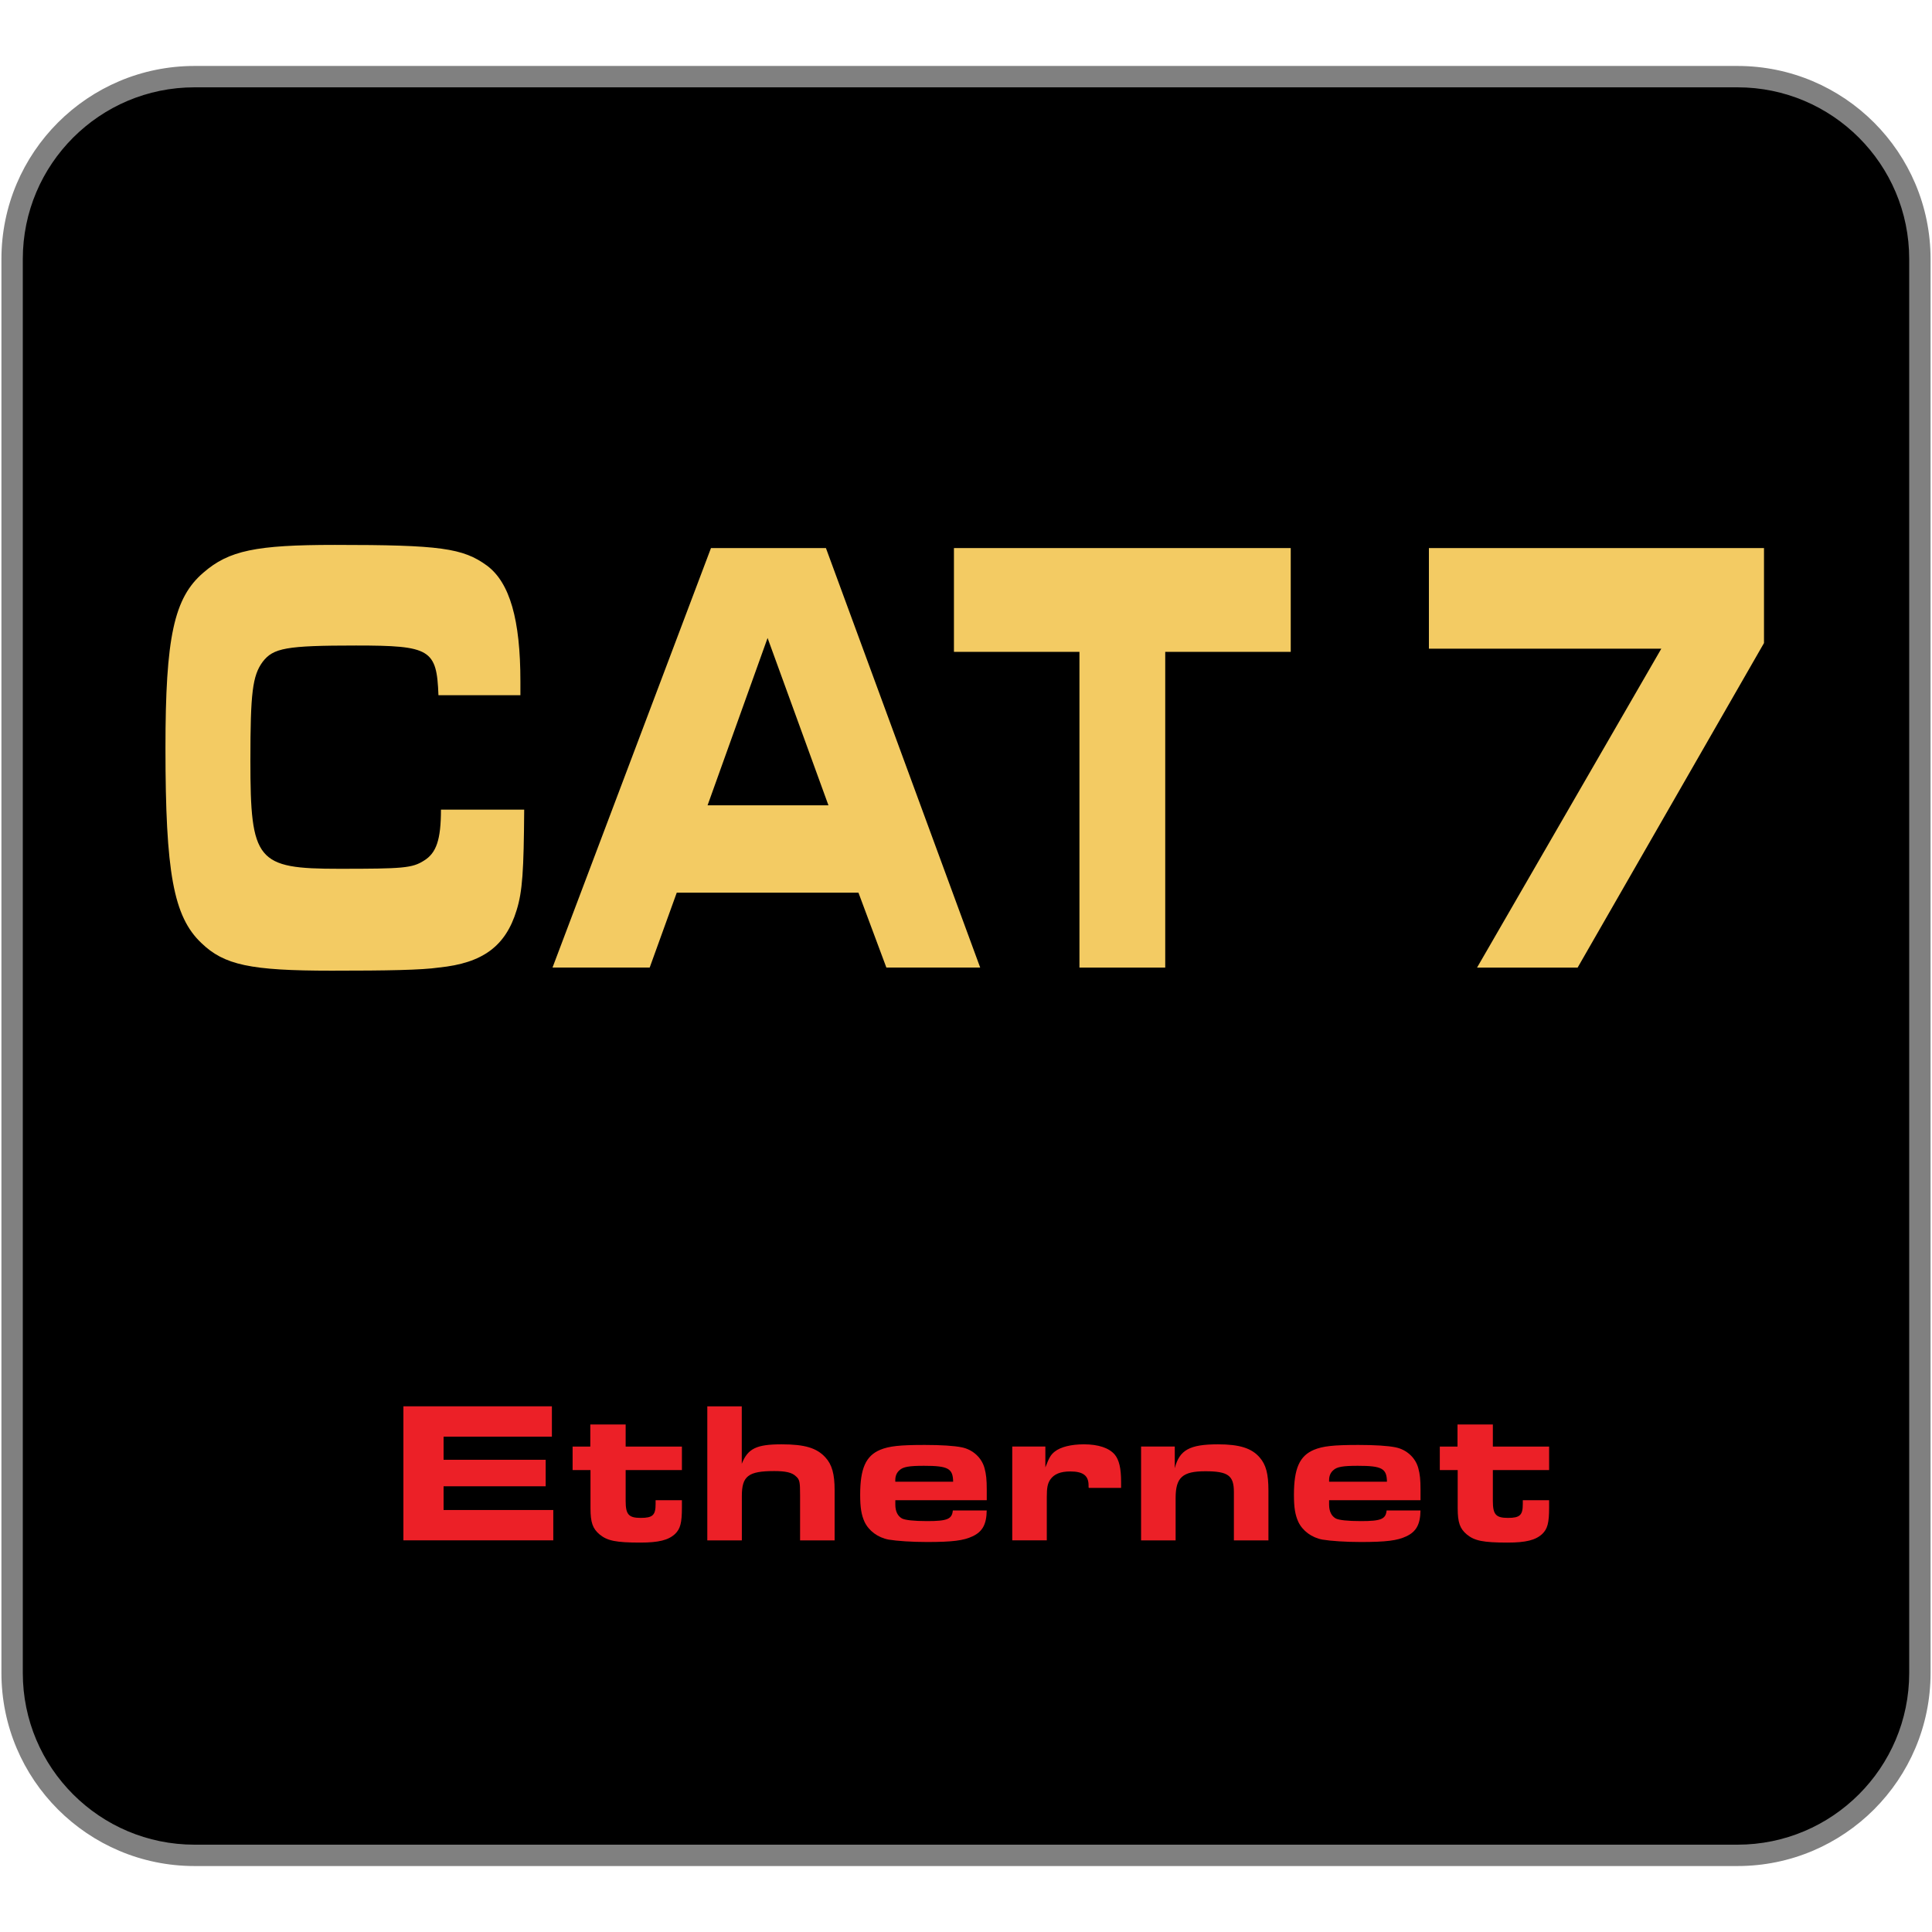
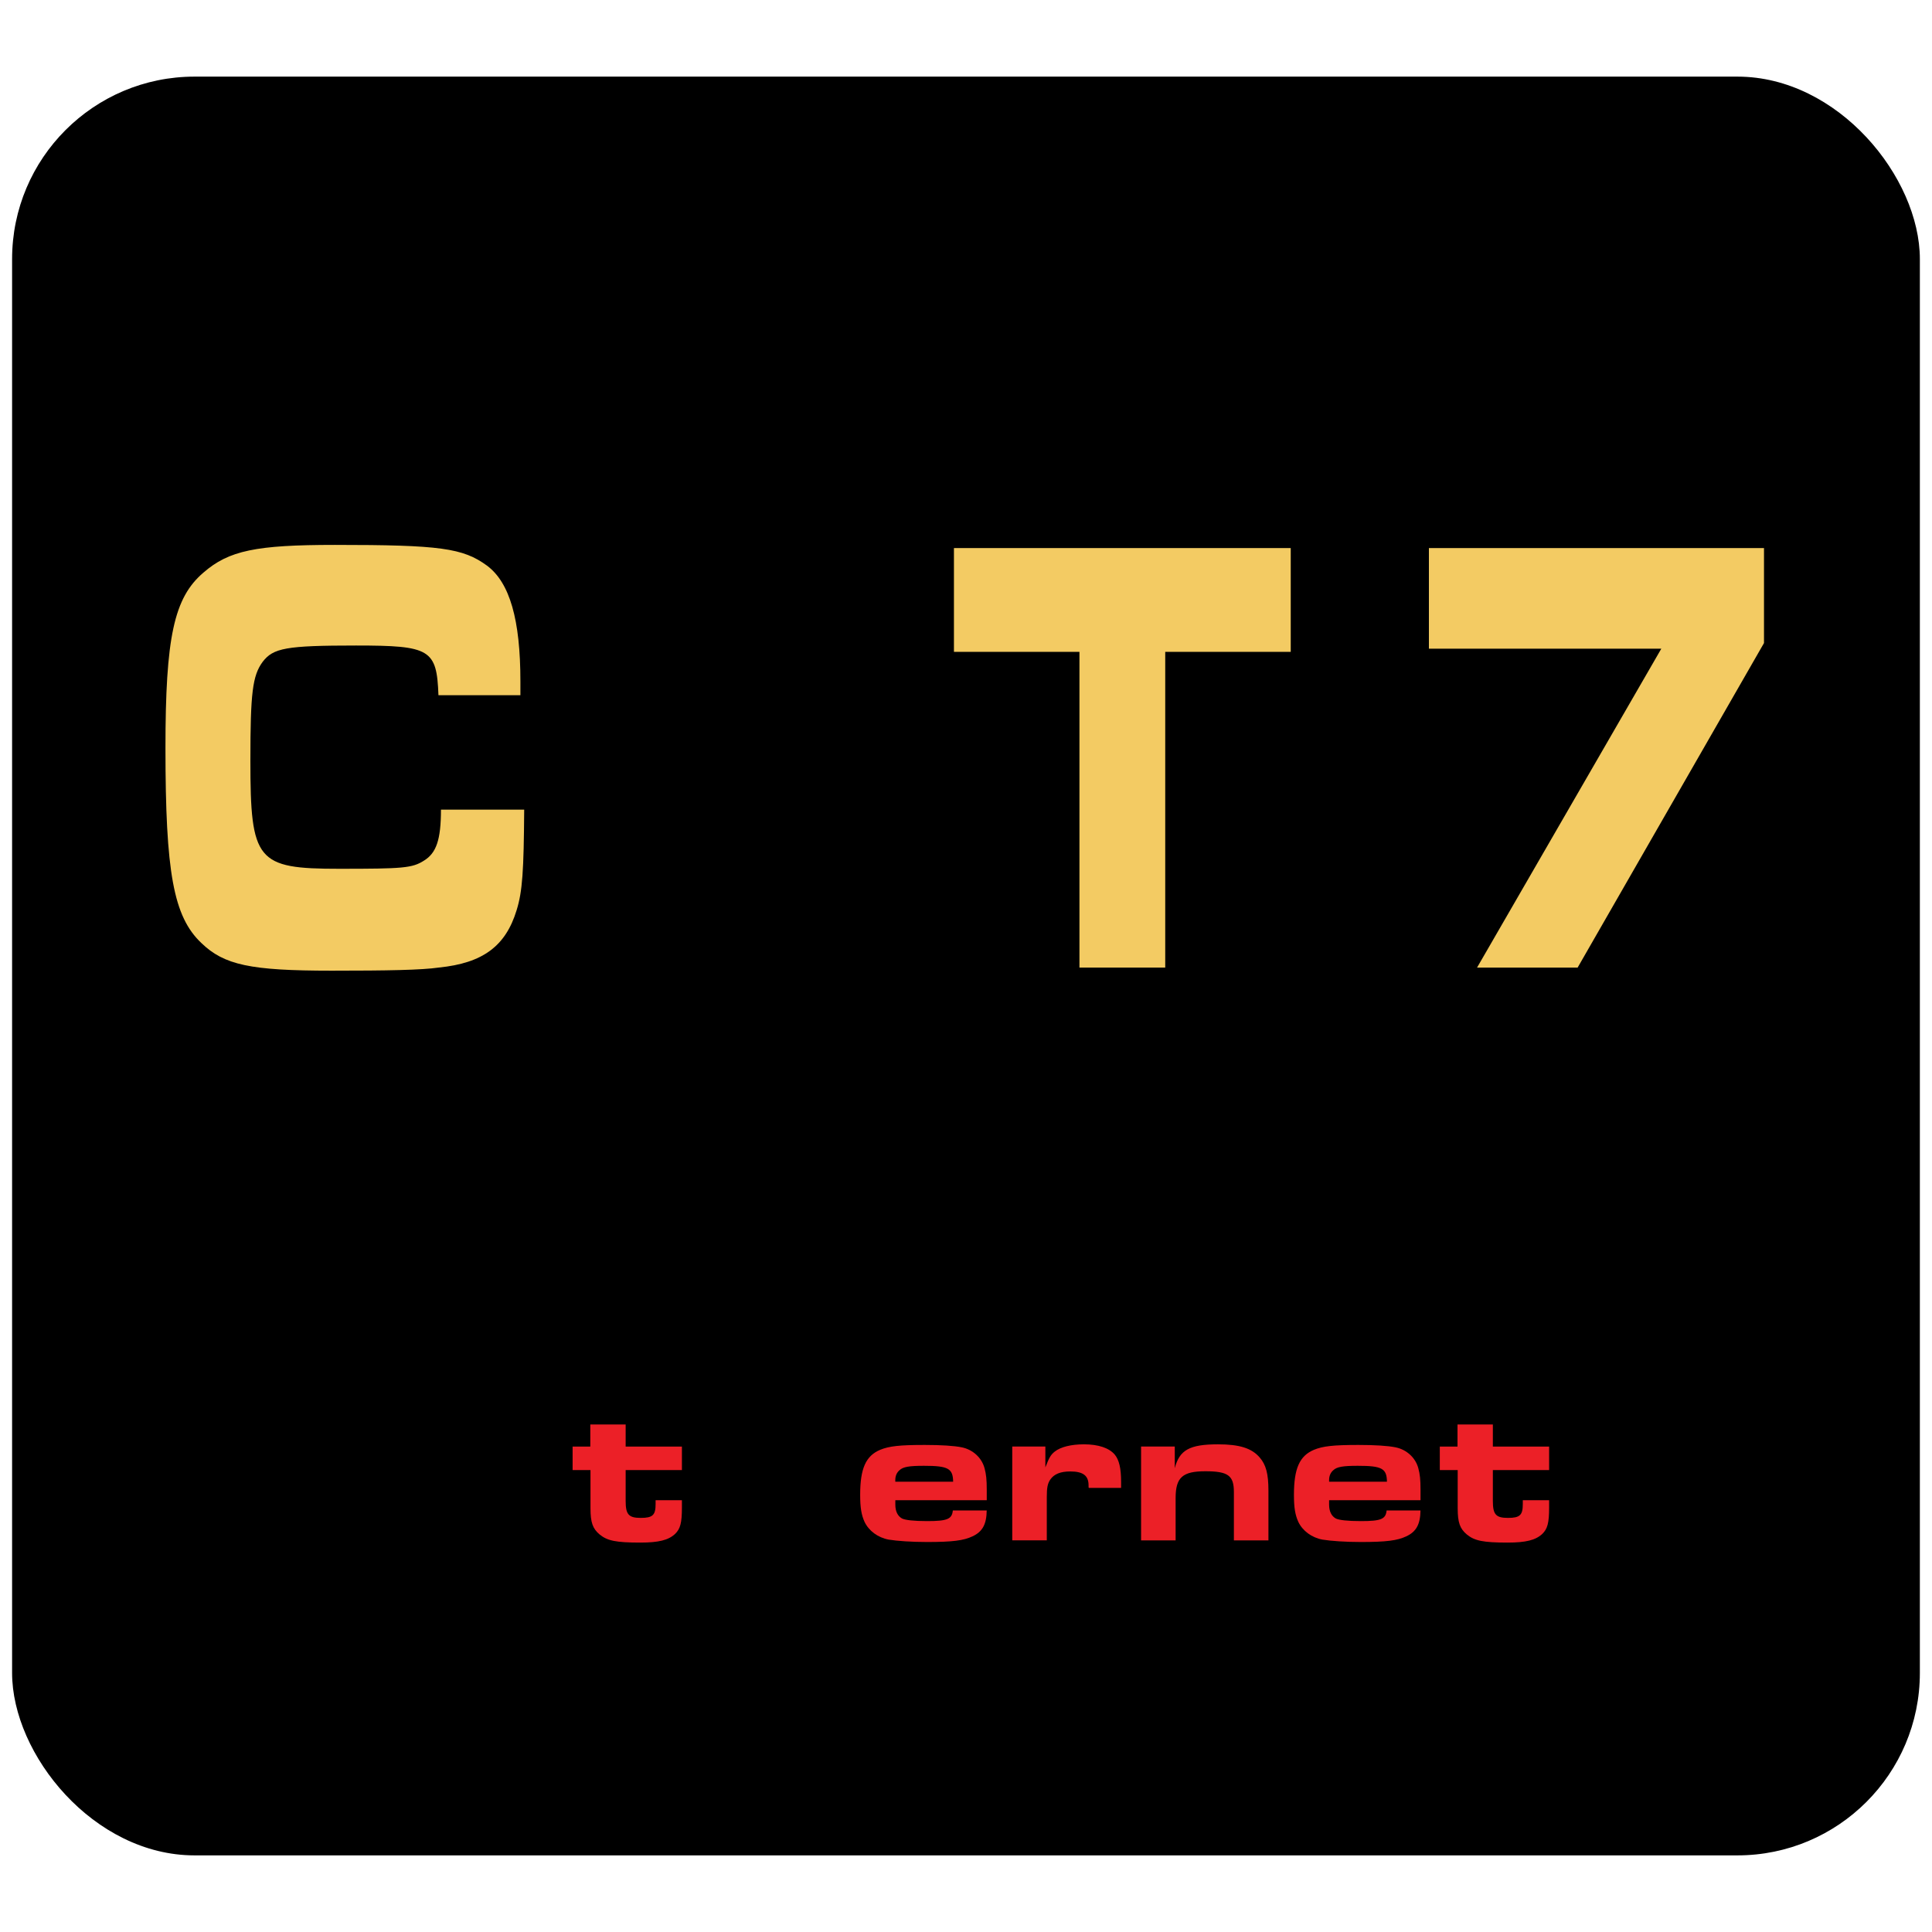
<svg xmlns="http://www.w3.org/2000/svg" viewBox="0 0 500 500" data-sanitized-data-name="Layer 1" data-name="Layer 1" id="Layer_1">
  <defs>
    <style>
      .cls-1, .cls-2, .cls-3, .cls-4 {
        stroke-width: 0px;
      }

      .cls-2 {
        fill: gray;
      }

      .cls-3 {
        fill: #ec2027;
      }

      .cls-4 {
        fill: #f3cb63;
      }
    </style>
  </defs>
  <rect ry="47.22" rx="47.22" height="460.34" width="493.73" y="19.83" x="3.13" class="cls-1" />
-   <path d="M50.35,19.83v-2.76C22.74,17.07.37,39.45.37,67.05v365.9c0,27.6,22.37,49.98,49.98,49.98h399.3c27.61,0,49.98-22.38,49.98-49.98V67.05c0-27.6-22.37-49.98-49.98-49.98H50.35v5.53h399.3c12.28,0,23.38,4.97,31.43,13.02,8.05,8.05,13.02,19.15,13.02,31.43v365.9c0,12.28-4.97,23.38-13.02,31.43-8.05,8.05-19.15,13.02-31.43,13.02H50.35c-12.28,0-23.38-4.97-31.43-13.02-8.05-8.05-13.02-19.15-13.02-31.43V67.05c0-12.28,4.97-23.38,13.02-31.43,8.05-8.05,19.15-13.02,31.43-13.02v-2.76Z" class="cls-2" />
  <g>
-     <path d="M142.83,363.96v7.85h-28.03v5.98h26.42v6.86h-26.42v6.14h28.39v7.85h-38.79v-34.69h38.43Z" class="cls-3" />
    <path d="M176.48,388.25v1.92c0,3.95-.42,5.51-1.77,6.81-1.72,1.61-4.26,2.24-9,2.24-6.29,0-8.53-.47-10.5-2.08-1.82-1.51-2.39-3.12-2.39-6.81v-9.88h-4.63v-6.08h4.58v-5.72h9.15v5.72h14.56v6.08h-14.56v8.01c0,3.48.78,4.37,3.9,4.37s3.85-.73,3.85-3.59v-.99h6.81Z" class="cls-3" />
-     <path d="M183.03,363.96h8.94v14.87c1.56-3.95,3.8-5.04,10.3-5.04,6.03,0,9.1.94,11.34,3.38,1.72,1.87,2.39,4.32,2.39,8.48v13h-8.94v-11.7c0-3.48-.1-4.06-1.14-4.94-.99-.94-2.65-1.3-5.56-1.3-6.71,0-8.37,1.3-8.37,6.45v11.49h-8.94v-34.69Z" class="cls-3" />
    <path d="M255.36,390.9c-.05,3.59-1.09,5.51-3.69,6.71-2.29,1.09-5.2,1.46-11.75,1.46-4,0-7.75-.26-9.93-.62-2.81-.52-5.15-2.29-6.24-4.58-.83-1.82-1.14-3.69-1.14-7.02,0-6.81,1.46-10.09,5.2-11.65,2.29-.94,4.99-1.25,11.49-1.25,4.21,0,7.64.21,9.62.62,2.81.57,5.15,2.65,5.88,5.41.42,1.56.57,2.91.57,5.62v2.65h-23.66v1.14c0,1.77.62,2.96,1.72,3.59.83.42,3.07.68,6.5.68,5.25,0,6.45-.52,6.66-2.76h8.79ZM246.67,383.46c-.05-3.43-1.3-4.11-7.54-4.11-3.85,0-5.41.26-6.34,1.14-.73.62-1.09,1.51-1.09,2.55v.42h14.98Z" class="cls-3" />
    <path d="M261.96,374.36h8.58v5.41c.99-2.6,1.4-3.28,2.44-4.11,1.51-1.2,4.26-1.87,7.54-1.87,3.74,0,6.55.94,8.01,2.7,1.09,1.35,1.61,3.48,1.61,7.02v1.56h-8.37c-.05-.16-.05-.31-.05-.36v-.31c0-2.5-1.4-3.59-4.73-3.59-2.55,0-4.21.68-5.2,2.13-.68,1.04-.88,2.08-.88,4.52v11.18h-8.94v-24.28Z" class="cls-3" />
    <path d="M295.29,374.36h8.74v5.62c1.2-4.73,3.85-6.19,11.18-6.19,5.56,0,8.74.99,10.82,3.43,1.61,1.87,2.24,4.21,2.24,8.53v12.9h-8.94v-12.53c0-4.26-1.51-5.36-7.38-5.36s-7.7,1.56-7.7,6.92v10.97h-8.94v-24.28Z" class="cls-3" />
    <path d="M367.62,390.9c-.05,3.59-1.09,5.51-3.69,6.71-2.29,1.09-5.2,1.46-11.75,1.46-4,0-7.75-.26-9.93-.62-2.81-.52-5.15-2.29-6.24-4.58-.83-1.82-1.14-3.69-1.14-7.02,0-6.81,1.46-10.09,5.2-11.65,2.29-.94,4.99-1.25,11.49-1.25,4.21,0,7.64.21,9.62.62,2.81.57,5.15,2.65,5.88,5.41.42,1.56.57,2.91.57,5.62v2.65h-23.66v1.14c0,1.77.62,2.96,1.72,3.59.83.42,3.07.68,6.5.68,5.25,0,6.45-.52,6.66-2.76h8.79ZM358.94,383.46c-.05-3.43-1.3-4.11-7.54-4.11-3.85,0-5.41.26-6.34,1.14-.73.62-1.09,1.51-1.09,2.55v.42h14.98Z" class="cls-3" />
    <path d="M400.91,388.25v1.92c0,3.95-.42,5.51-1.77,6.81-1.72,1.61-4.26,2.24-9,2.24-6.29,0-8.53-.47-10.5-2.08-1.82-1.51-2.39-3.12-2.39-6.81v-9.88h-4.63v-6.08h4.58v-5.72h9.15v5.72h14.56v6.08h-14.56v8.01c0,3.48.78,4.37,3.9,4.37s3.85-.73,3.85-3.59v-.99h6.81Z" class="cls-3" />
  </g>
  <g>
    <path d="M135.66,209.55c-.11,15.79-.44,21.16-1.97,26.04-2.84,9.28-8.75,13.67-20.12,14.81-4.48.65-13.23.81-27.78.81-21,0-27.78-1.46-33.68-7.16-7.22-6.84-9.29-18.23-9.29-50.46,0-28.65,2.19-38.9,9.84-45.41,6.56-5.7,13.56-7.16,34.01-7.16,27.23,0,33.13.81,39.37,5.37,5.9,4.4,8.64,14,8.64,29.95v3.58h-21.21c-.44-11.88-2.08-12.86-21.33-12.86-18.15,0-21.43.65-24.17,4.23-2.62,3.58-3.17,7.98-3.17,25.55,0,26.04,1.64,28,22.96,28,16.51,0,18.92-.16,21.98-2.12,3.17-1.95,4.38-5.37,4.38-13.18h21.54Z" class="cls-4" />
-     <path d="M184,141.84h29.75l39.92,108.56h-24.28l-7.22-19.37h-47.03l-7,19.37h-25.15l41.01-108.56ZM214.4,208.41l-15.75-43.3-15.53,43.3h31.28Z" class="cls-4" />
    <path d="M279.36,168.7h-32.48v-26.86h87.16v26.86h-32.48v81.71h-22.2v-81.71Z" class="cls-4" />
    <path d="M429.95,167.88h-60.15v-26.04h86.72v24.58l-48.23,83.99h-26.03l47.68-82.52Z" class="cls-4" />
  </g>
</svg>